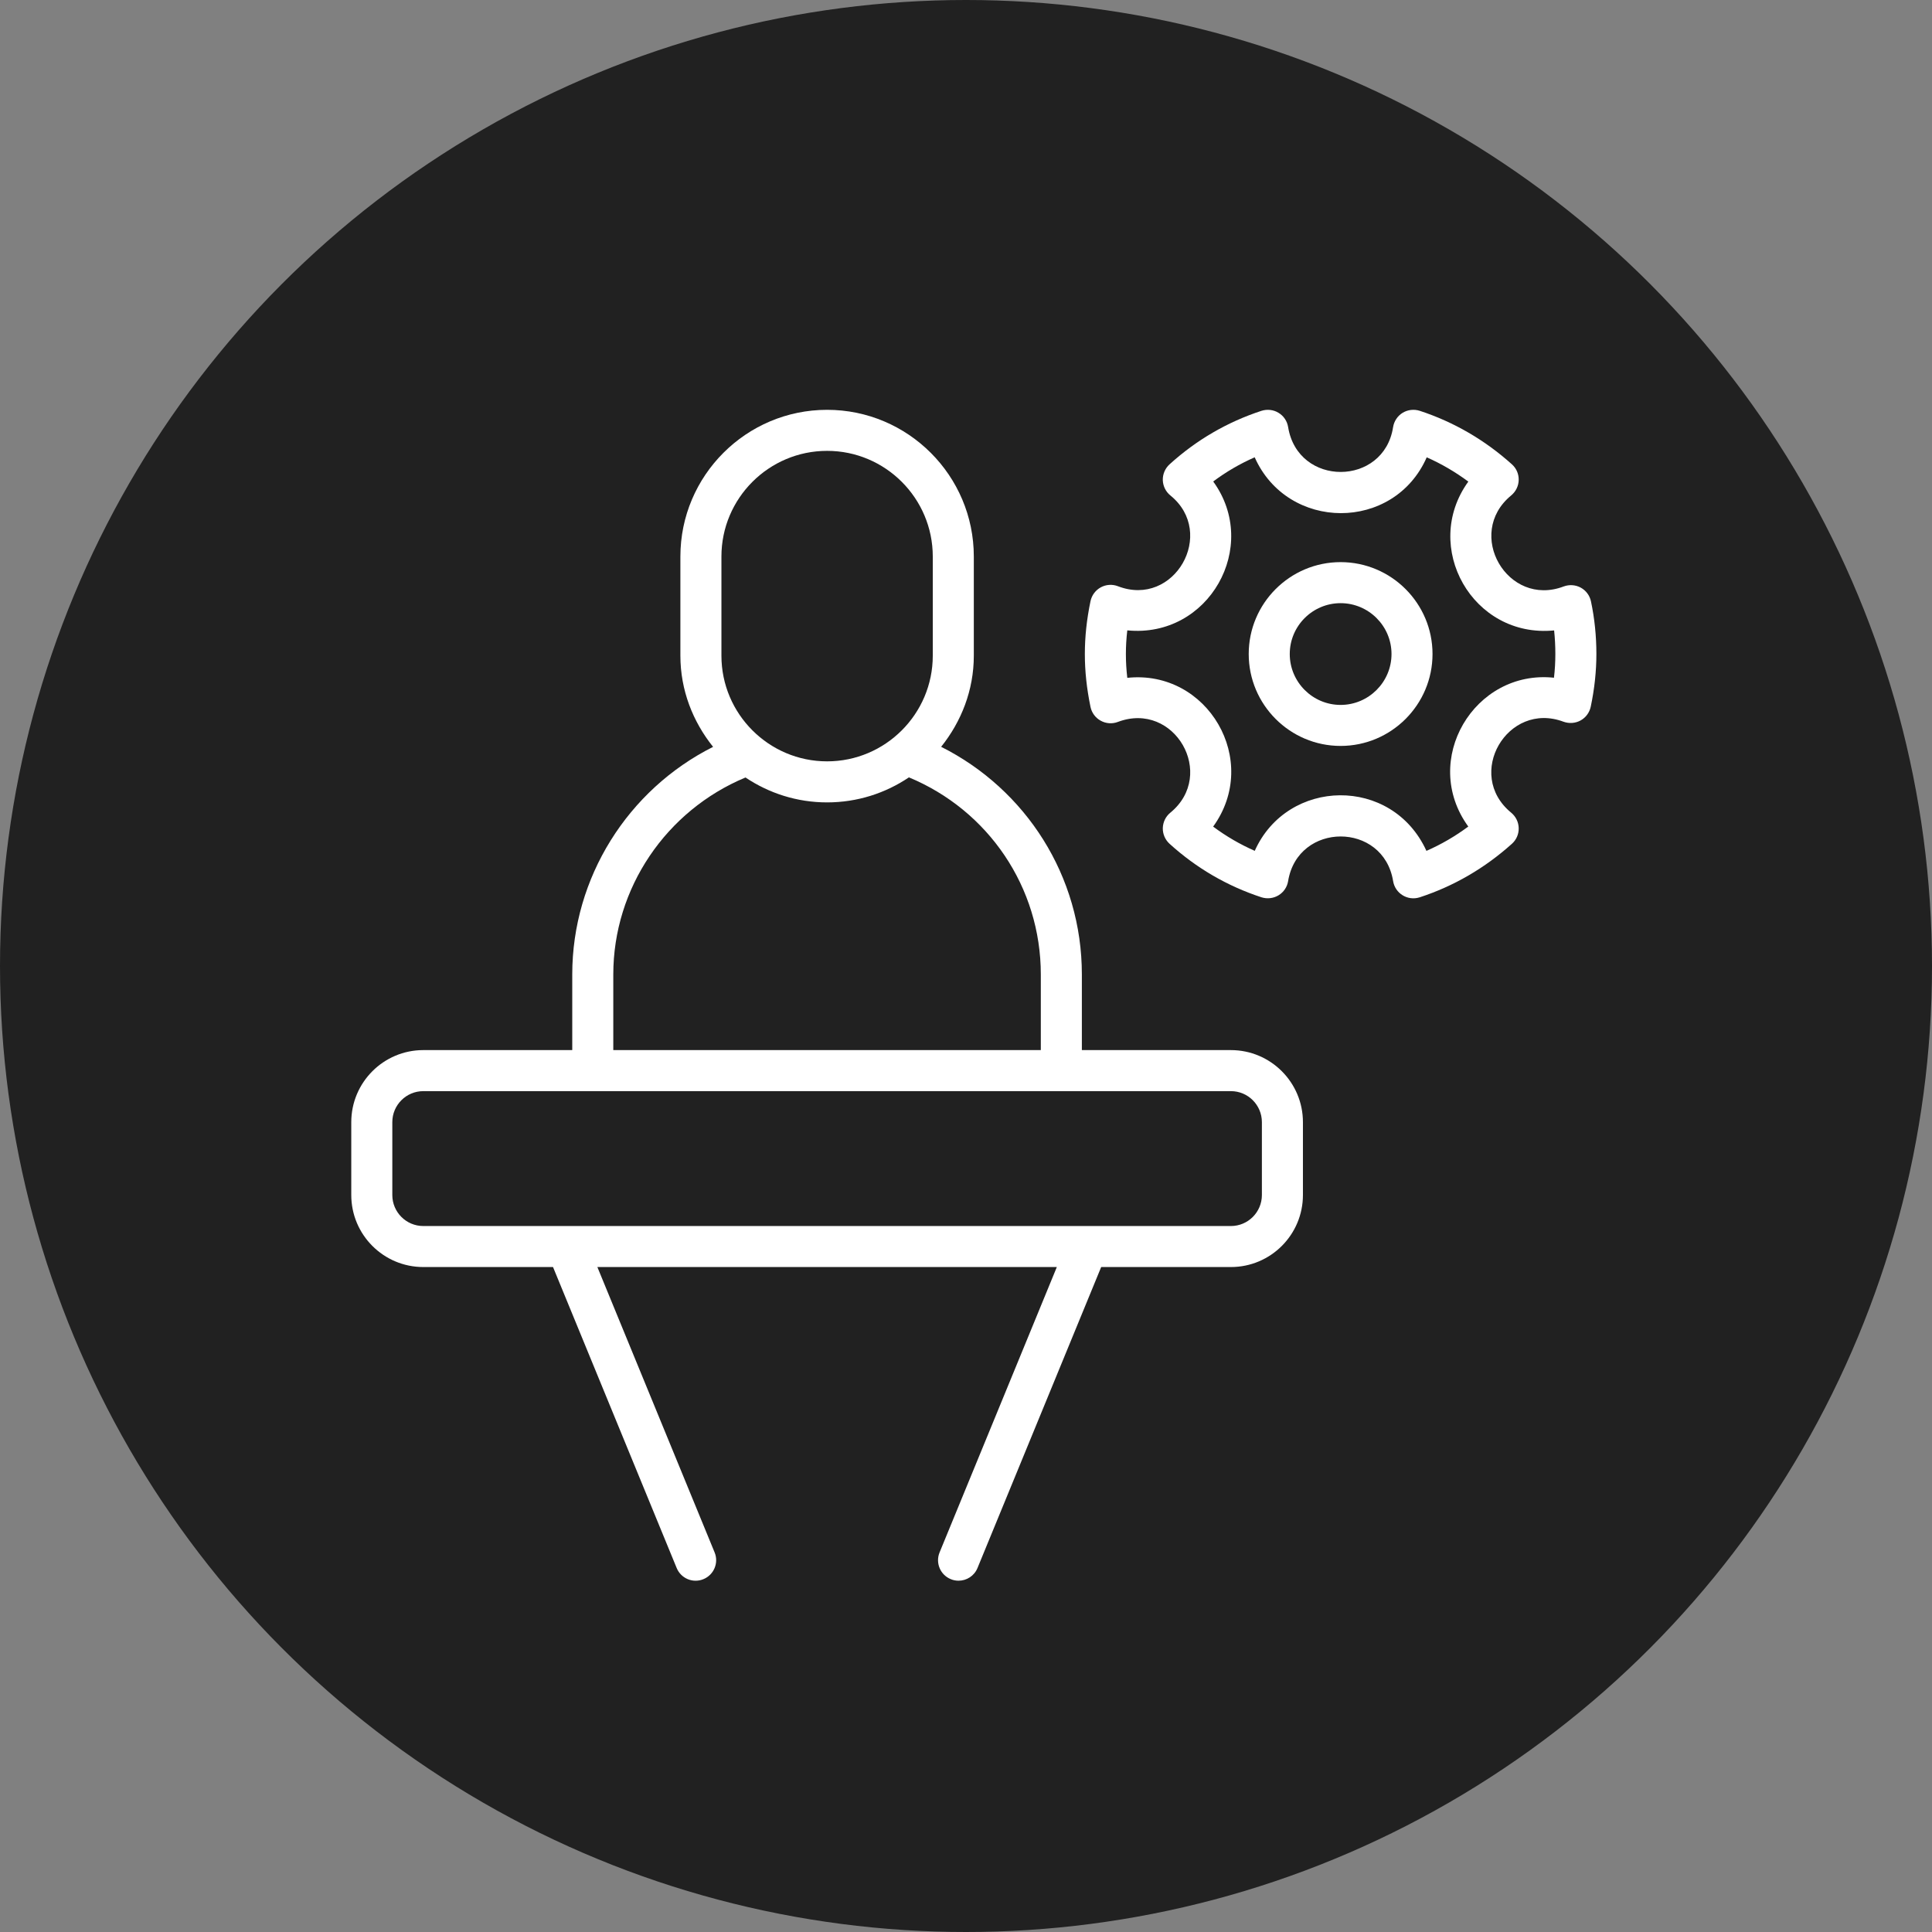
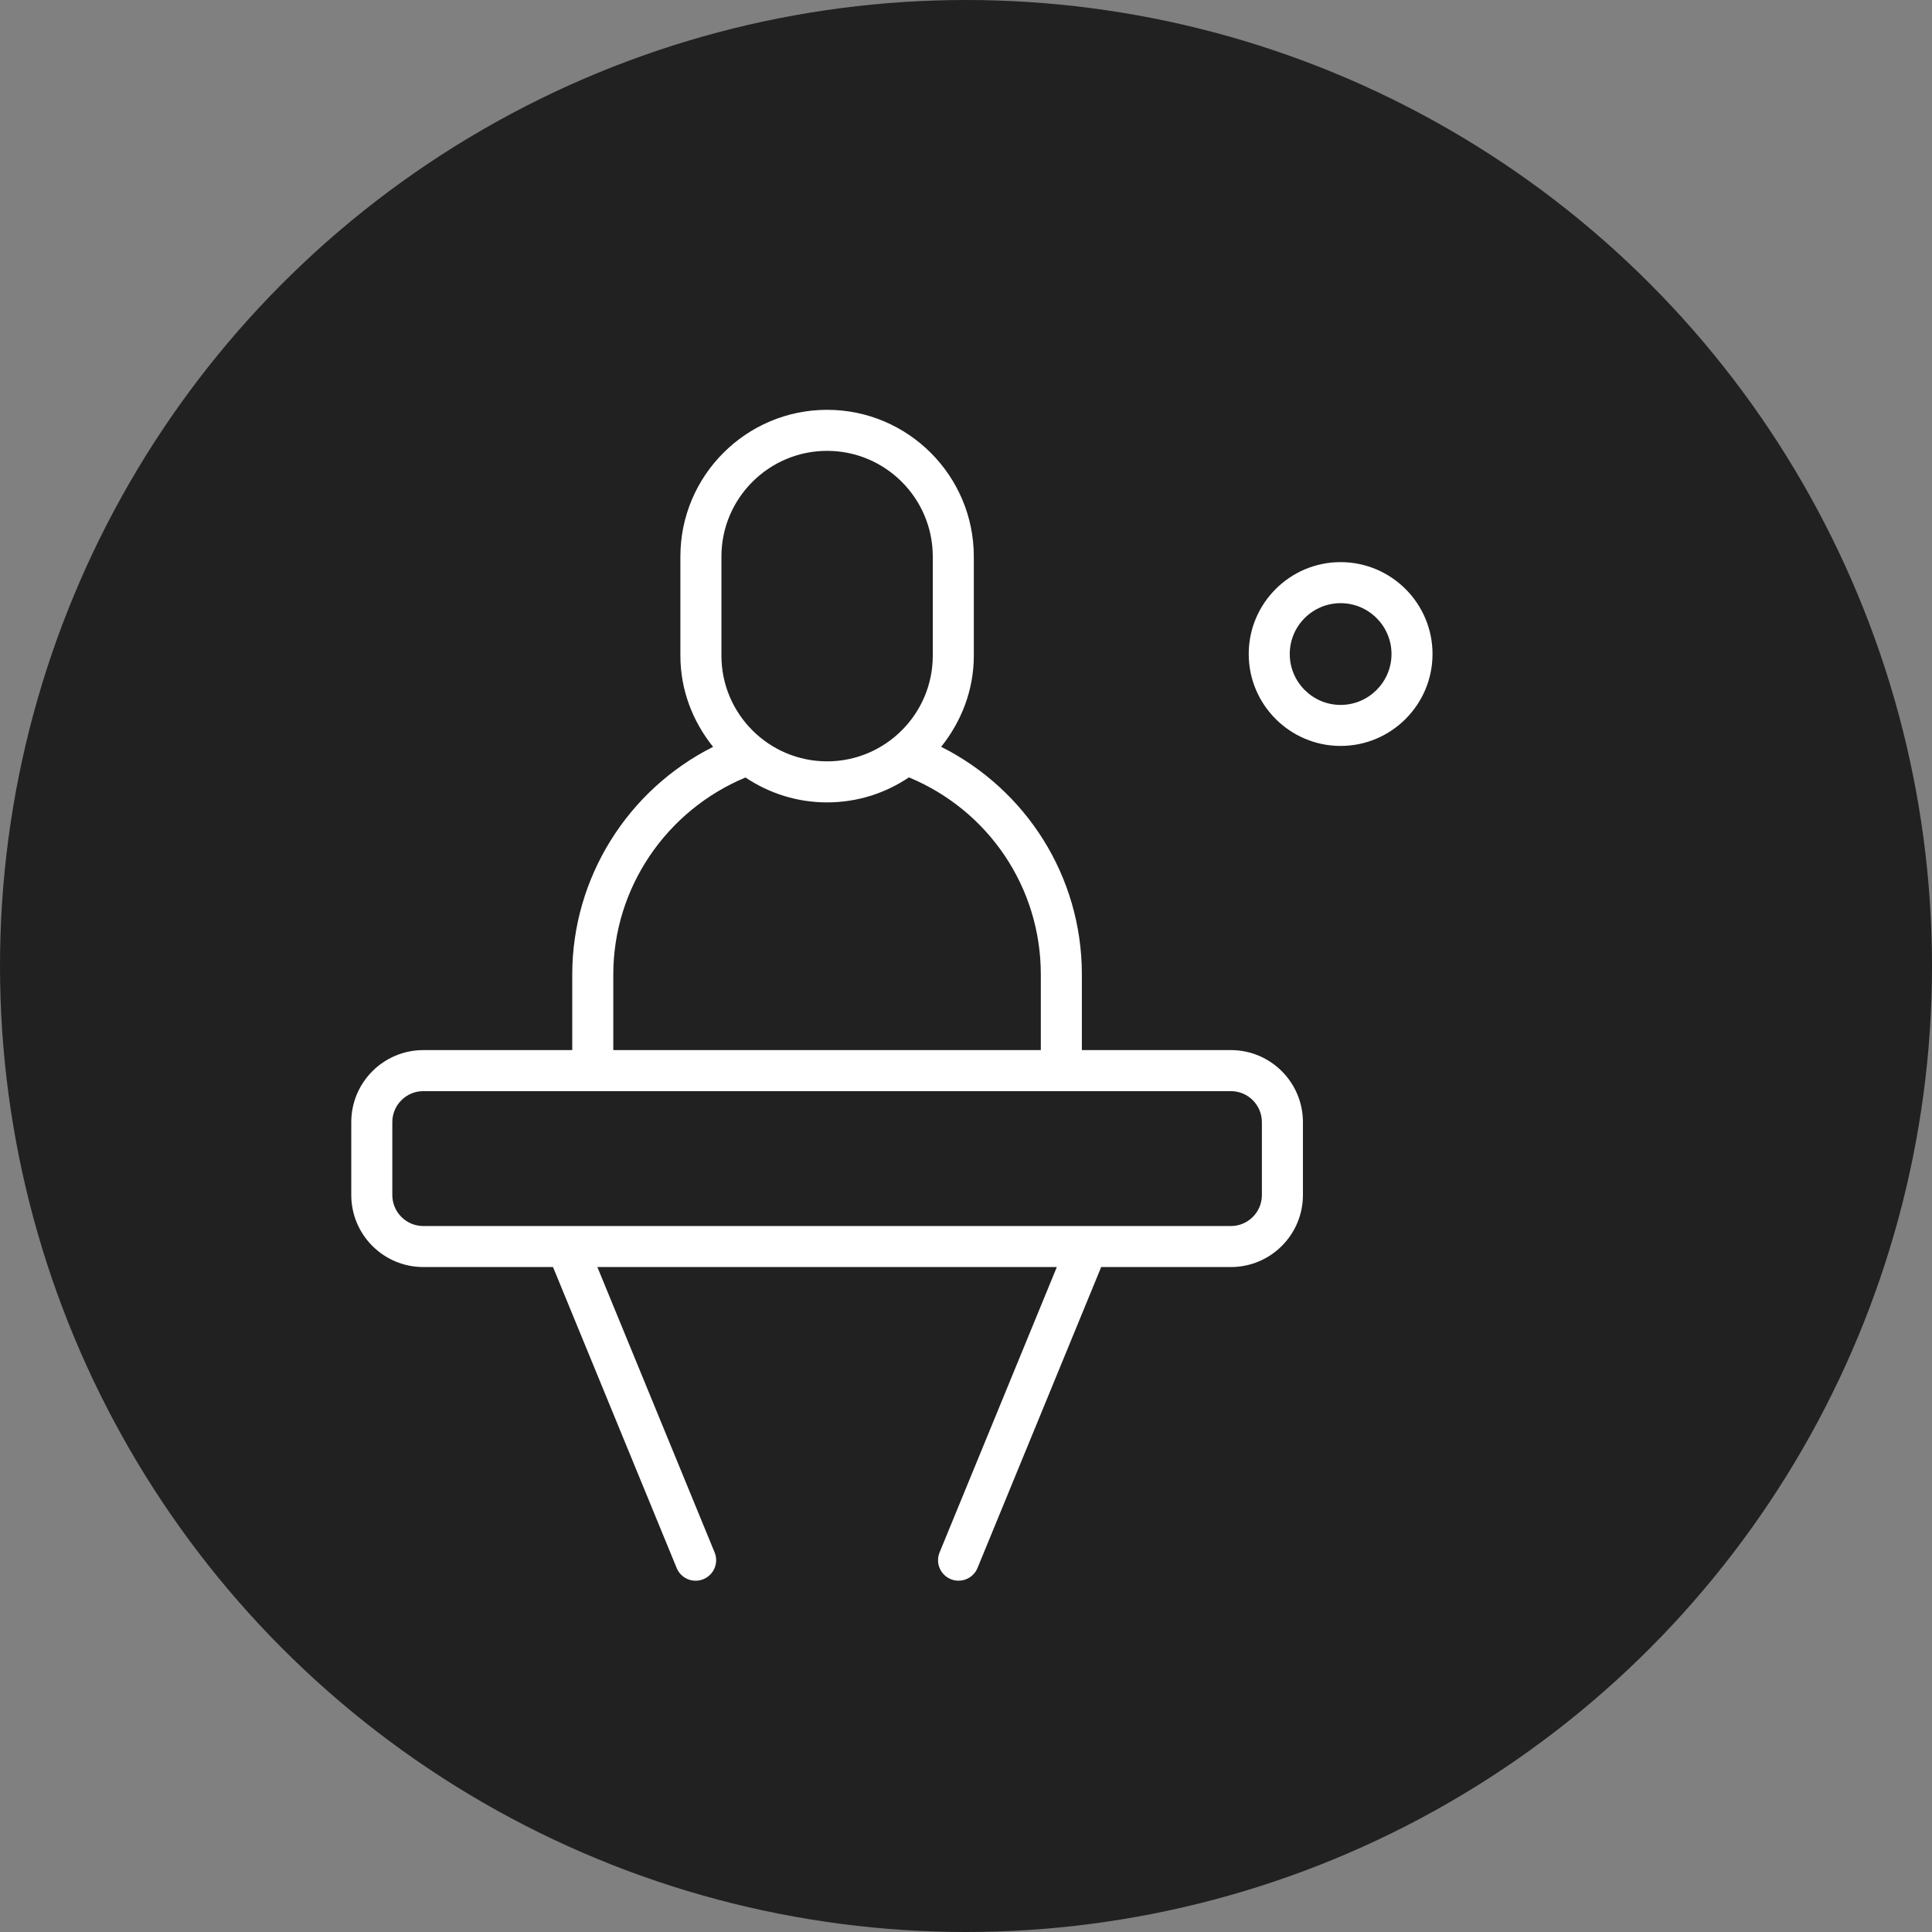
<svg xmlns="http://www.w3.org/2000/svg" width="66" height="66" viewBox="0 0 66 66" fill="none">
  <rect x="0" y="0" width="66" height="66" fill="#808080" stroke="none" />
  <circle cx="33" cy="33" r="33" fill="#212121" />
  <path d="M19.549 33.289V35.873H14.46C13.103 35.873 12 36.977 12 38.334V40.824C12 42.181 13.103 43.284 14.46 43.284H18.892L23.116 53.565C23.264 53.924 23.672 54.095 24.031 53.946C24.388 53.799 24.56 53.39 24.412 53.032L20.407 43.284H36.103L32.098 53.032C31.95 53.39 32.121 53.799 32.479 53.946C32.567 53.983 32.656 53.999 32.745 53.999C33.021 53.999 33.282 53.836 33.393 53.565L37.618 43.284H42.05C43.407 43.284 44.51 42.181 44.51 40.824V38.334C44.51 36.977 43.407 35.873 42.05 35.873H36.958V33.289C36.958 29.928 35.046 26.967 32.151 25.512C32.838 24.654 33.267 23.581 33.267 22.399V19.012C33.267 16.248 31.018 14 28.255 14C25.492 14 23.243 16.248 23.243 19.012V22.399C23.243 23.582 23.672 24.655 24.36 25.514C21.448 26.977 19.549 29.981 19.549 33.289ZM43.108 38.334V40.824C43.108 41.408 42.634 41.883 42.05 41.883C33.772 41.883 22.502 41.883 14.46 41.883C13.876 41.883 13.402 41.408 13.402 40.824V38.334C13.402 37.75 13.876 37.275 14.46 37.275H42.05C42.634 37.275 43.108 37.75 43.108 38.334ZM24.645 19.012C24.645 17.021 26.265 15.402 28.255 15.402C30.245 15.402 31.865 17.021 31.865 19.012V22.399C31.865 24.389 30.245 26.009 28.255 26.009C26.265 26.009 24.645 24.389 24.645 22.399V19.012ZM25.467 26.56C26.265 27.096 27.224 27.411 28.255 27.411C29.289 27.411 30.251 27.095 31.05 26.556C33.767 27.684 35.556 30.311 35.556 33.289V35.873H20.951V33.289C20.951 30.339 22.757 27.688 25.467 26.56Z" fill="white" />
-   <path d="M53.995 24.612C54.173 24.514 54.299 24.342 54.342 24.142C54.47 23.534 54.535 22.929 54.535 22.343C54.535 21.729 54.473 21.123 54.35 20.545C54.309 20.345 54.181 20.174 54.002 20.075C53.823 19.978 53.611 19.963 53.418 20.034C51.501 20.764 50.029 18.234 51.625 16.924C51.782 16.794 51.877 16.602 51.881 16.397C51.886 16.193 51.801 15.997 51.648 15.861C50.723 15.03 49.664 14.415 48.501 14.034C48.306 13.972 48.093 13.995 47.916 14.102C47.741 14.21 47.622 14.389 47.59 14.592C47.275 16.624 44.338 16.643 44.004 14.588C43.971 14.385 43.852 14.207 43.676 14.102C43.503 13.995 43.289 13.973 43.094 14.034C41.924 14.417 40.868 15.032 39.953 15.863C39.802 16.001 39.718 16.197 39.723 16.401C39.729 16.606 39.824 16.797 39.983 16.926C41.569 18.214 40.117 20.769 38.192 20.027C37.999 19.952 37.784 19.966 37.603 20.065C37.423 20.164 37.295 20.336 37.253 20.538C37.123 21.164 37.06 21.754 37.06 22.343C37.06 22.933 37.124 23.523 37.253 24.149C37.295 24.35 37.422 24.523 37.603 24.621C37.781 24.72 37.998 24.735 38.188 24.662C40.121 23.934 41.571 26.459 39.98 27.763C39.822 27.892 39.729 28.083 39.723 28.288C39.719 28.491 39.802 28.686 39.953 28.824C40.868 29.655 41.924 30.27 43.094 30.653C43.289 30.714 43.501 30.691 43.676 30.585C43.851 30.48 43.971 30.303 44.004 30.1C44.338 28.07 47.258 28.063 47.591 30.1C47.658 30.514 48.08 30.788 48.501 30.653C49.664 30.273 50.723 29.657 51.648 28.826C51.801 28.69 51.886 28.494 51.881 28.29C51.877 28.085 51.782 27.893 51.625 27.763C50.024 26.452 51.502 23.939 53.411 24.655C53.603 24.724 53.816 24.71 53.995 24.612ZM53.086 23.152C50.367 22.864 48.513 25.971 50.159 28.236C49.712 28.568 49.234 28.846 48.729 29.067C47.555 26.496 43.978 26.575 42.864 29.066C42.36 28.844 41.885 28.568 41.443 28.238C43.076 25.984 41.259 22.865 38.51 23.156C38.478 22.881 38.462 22.612 38.462 22.343C38.462 22.076 38.478 21.808 38.51 21.534C41.296 21.81 43.058 18.668 41.445 16.448C41.886 16.118 42.36 15.842 42.862 15.622C43.991 18.157 47.616 18.174 48.739 15.623C49.24 15.844 49.715 16.122 50.16 16.452C48.547 18.682 50.311 21.809 53.091 21.536C53.119 21.801 53.133 22.07 53.133 22.343C53.133 22.612 53.118 22.88 53.086 23.152Z" fill="white" />
  <path d="M45.797 19.203C44.066 19.203 42.658 20.611 42.658 22.342C42.658 24.073 44.066 25.482 45.797 25.482C47.528 25.482 48.937 24.073 48.937 22.342C48.937 20.611 47.528 19.203 45.797 19.203ZM45.797 24.081C44.839 24.081 44.06 23.3 44.06 22.342C44.06 21.384 44.839 20.605 45.797 20.605C46.755 20.605 47.536 21.384 47.536 22.342C47.536 23.3 46.755 24.081 45.797 24.081Z" fill="white" />
</svg>